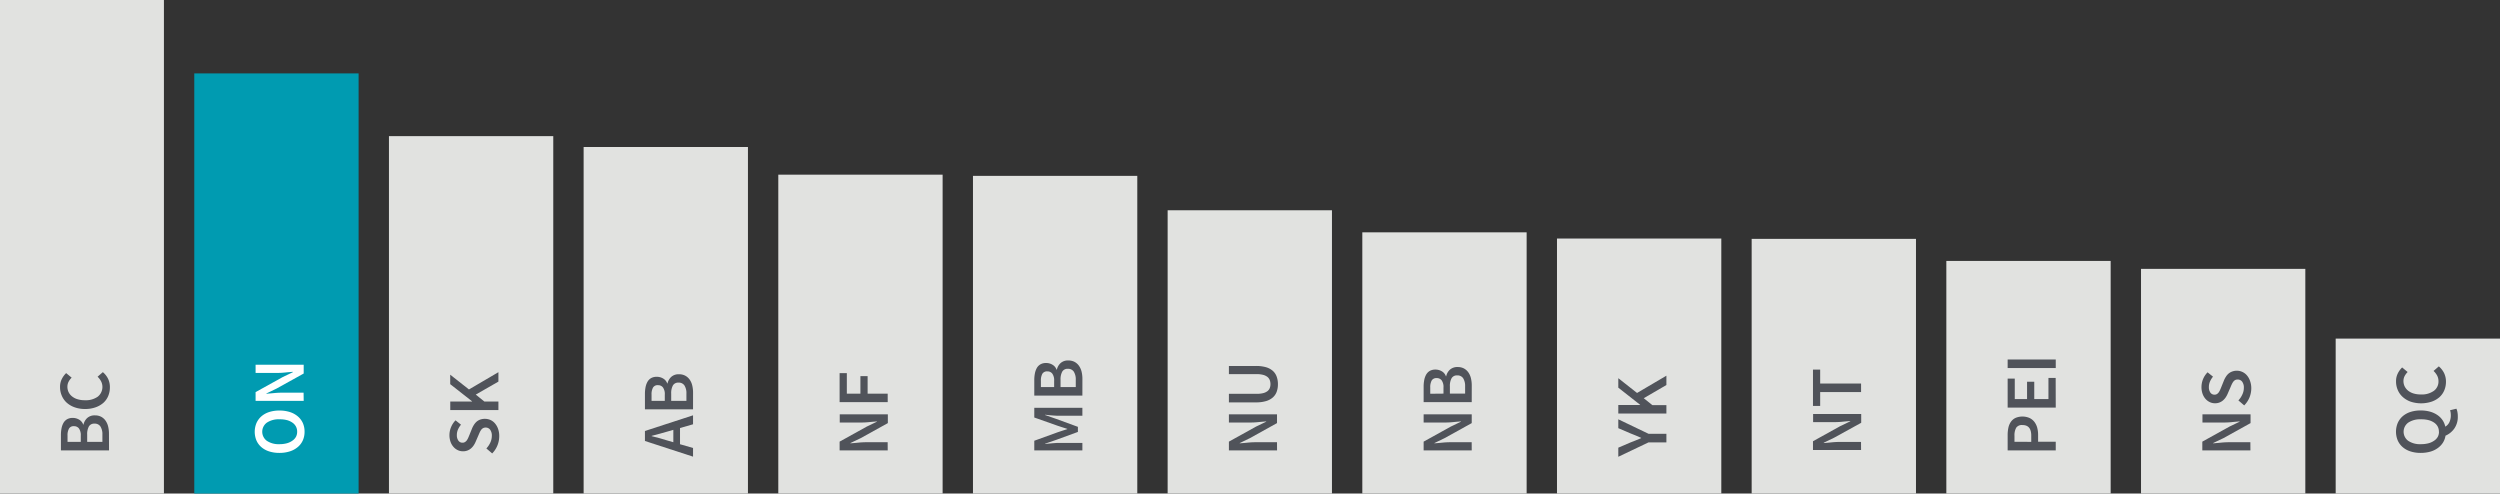
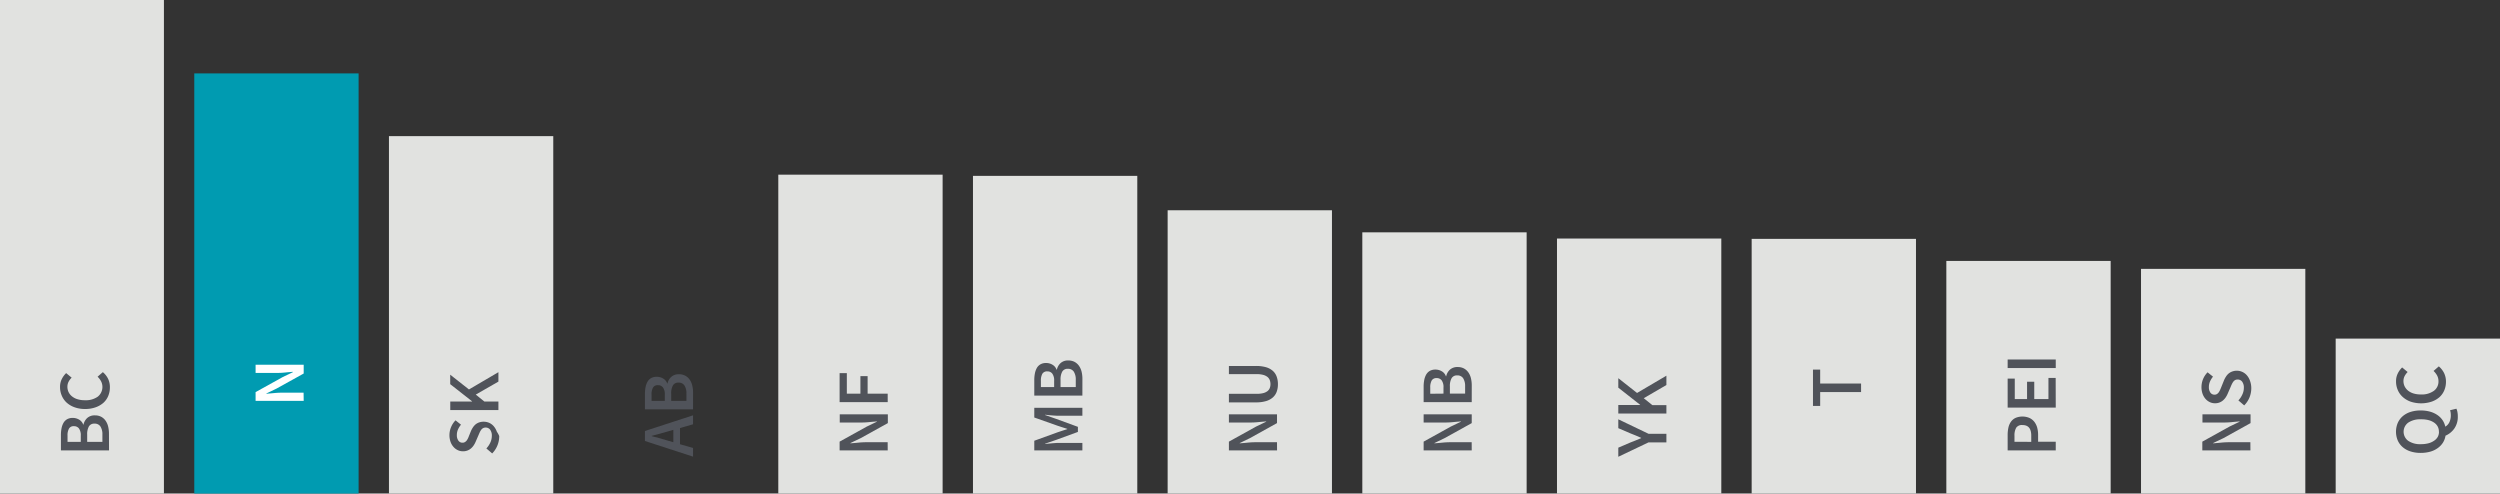
<svg xmlns="http://www.w3.org/2000/svg" id="Layer_1" data-name="Layer 1" viewBox="0 0 948 187.14">
  <rect x="0" y="0" width="948" height="187.14" fill="#333333" stroke="none" />
  <defs>
    <style>.cls-1{fill:#e1e2e0;}.cls-2{fill:#009bb1;}.cls-3{fill:#50535a;}.cls-4{fill:#fff;}</style>
  </defs>
  <title>BarGraphs</title>
  <rect class="cls-1" x="885.69" y="128.4" width="62.31" height="58.82" />
  <rect class="cls-1" x="811.87" y="101.95" width="62.31" height="85.27" />
  <rect class="cls-1" x="738.05" y="98.94" width="62.31" height="88.28" />
  <rect class="cls-1" x="664.23" y="90.57" width="62.31" height="96.65" />
  <rect class="cls-1" x="590.41" y="90.45" width="62.31" height="96.76" />
  <rect class="cls-1" x="516.59" y="88.11" width="62.31" height="99.11" />
  <rect class="cls-1" x="442.77" y="79.74" width="62.31" height="107.48" />
  <rect class="cls-1" x="368.95" y="66.68" width="62.31" height="120.54" />
  <rect class="cls-1" x="295.13" y="66.24" width="62.31" height="120.98" />
-   <rect class="cls-1" x="221.31" y="55.74" width="62.31" height="131.47" />
  <rect class="cls-1" x="147.49" y="51.62" width="62.31" height="135.6" />
  <rect class="cls-2" x="73.67" y="27.84" width="62.31" height="159.38" />
  <rect class="cls-1" x="-0.15" y="-0.28" width="62.31" height="187.5" />
  <path class="cls-3" d="M41.34,170.79H23.1V165a13.17,13.17,0,0,1,.24-2.61,6.78,6.78,0,0,1,.75-2.06,3.78,3.78,0,0,1,1.38-1.37,4.34,4.34,0,0,1,2.12-.49,4.68,4.68,0,0,1,2.43.67A3.48,3.48,0,0,1,31.55,161h.11a4.77,4.77,0,0,1,1.41-2.49,4.15,4.15,0,0,1,2.92-1,4.93,4.93,0,0,1,2.37.53A4.78,4.78,0,0,1,40,159.48a6.64,6.64,0,0,1,1,2.22,11.62,11.62,0,0,1,.32,2.79Zm-10.71-3.24v-2.31a4.38,4.38,0,0,0-.7-2.78,2.29,2.29,0,0,0-1.86-.85,2,2,0,0,0-1.9.9,5.11,5.11,0,0,0-.56,2.67v2.37Zm8.2,0v-2.73a5.47,5.47,0,0,0-.74-3.09,2.54,2.54,0,0,0-2.27-1.09,2.29,2.29,0,0,0-2.11,1.06,6.07,6.07,0,0,0-.65,3.12v2.73Z" />
  <path class="cls-3" d="M41.67,146.86a8.49,8.49,0,0,1-.61,3.24,7.26,7.26,0,0,1-1.81,2.61,8.88,8.88,0,0,1-3,1.74,11.6,11.6,0,0,1-4,.64,11.38,11.38,0,0,1-4-.66,8.82,8.82,0,0,1-3-1.78A7.57,7.57,0,0,1,23.41,150a8.19,8.19,0,0,1-.64-3.25,6.64,6.64,0,0,1,.69-3.07,8.43,8.43,0,0,1,1.62-2.2l2.09,1.73A6,6,0,0,0,26,144.77a4.06,4.06,0,0,0-.44,1.9,4.67,4.67,0,0,0,.46,2.05,4.74,4.74,0,0,0,1.32,1.61,6,6,0,0,0,2.07,1.06,9.12,9.12,0,0,0,2.76.38,7.9,7.9,0,0,0,4.9-1.35,4.72,4.72,0,0,0,1.25-5.84A6.7,6.7,0,0,0,37,142.85l2-1.73a7.72,7.72,0,0,1,2,2.55A7.27,7.27,0,0,1,41.67,146.86Z" />
  <path class="cls-3" d="M932,157.91a7.71,7.71,0,0,1-1.31,4.57,7.94,7.94,0,0,1-3.35,2.73,7,7,0,0,1-1,2.68,7.56,7.56,0,0,1-2,2.06,9,9,0,0,1-2.82,1.33,13.42,13.42,0,0,1-3.6.46,12.36,12.36,0,0,1-3.94-.59,8.4,8.4,0,0,1-2.94-1.65,7.12,7.12,0,0,1-1.84-2.53,8.65,8.65,0,0,1,0-6.53,7.37,7.37,0,0,1,1.84-2.55,8.41,8.41,0,0,1,2.94-1.66,12.36,12.36,0,0,1,3.94-.58,13.06,13.06,0,0,1,3.48.43,9.35,9.35,0,0,1,2.77,1.24,7.32,7.32,0,0,1,2,1.94,7.12,7.12,0,0,1,1.09,2.52,3.89,3.89,0,0,0,1.59-1.77,6.09,6.09,0,0,0,.5-2.47,7.36,7.36,0,0,0-.07-1.1,5.17,5.17,0,0,0-.21-.88l2.4-.58a5.71,5.71,0,0,1,.38,1.22A8.85,8.85,0,0,1,932,157.91Zm-7.17,5.8a4,4,0,0,0-.47-2,4.25,4.25,0,0,0-1.37-1.47,6.76,6.76,0,0,0-2.17-.95A11.1,11.1,0,0,0,918,159a8.1,8.1,0,0,0-4.81,1.27,4.28,4.28,0,0,0,0,6.89,8,8,0,0,0,4.81,1.27,11.1,11.1,0,0,0,2.88-.34,6.76,6.76,0,0,0,2.17-1,4.25,4.25,0,0,0,1.37-1.47A4,4,0,0,0,924.86,163.71Z" />
  <path class="cls-3" d="M927.51,144.72a8.44,8.44,0,0,1-.61,3.23,7.3,7.3,0,0,1-1.81,2.61,8.88,8.88,0,0,1-3,1.74,12.79,12.79,0,0,1-8,0,9,9,0,0,1-3-1.79,7.48,7.48,0,0,1-1.87-2.65,8.19,8.19,0,0,1-.64-3.25,6.57,6.57,0,0,1,.69-3.06,8.32,8.32,0,0,1,1.62-2.21l2.09,1.73a6.72,6.72,0,0,0-1.16,1.56,4.18,4.18,0,0,0-.43,1.9,4.67,4.67,0,0,0,.46,2,5,5,0,0,0,1.31,1.62,6.27,6.27,0,0,0,2.08,1.06,9.45,9.45,0,0,0,2.76.37,7.89,7.89,0,0,0,4.89-1.35,4.35,4.35,0,0,0,1.78-3.67,4.52,4.52,0,0,0-.52-2.17,6.92,6.92,0,0,0-1.35-1.73l2-1.73a8,8,0,0,1,2,2.55A7.43,7.43,0,0,1,927.51,144.72Z" />
-   <path class="cls-3" d="M189.31,165.36a9.36,9.36,0,0,1-2.67,6.58l-2.21-1.89a8.32,8.32,0,0,0,1.5-2.23,6.06,6.06,0,0,0,.57-2.51,3.76,3.76,0,0,0-.64-2.37,2.07,2.07,0,0,0-1.7-.81,2,2,0,0,0-.95.21,2.23,2.23,0,0,0-.69.58,5.66,5.66,0,0,0-.54.89c-.17.35-.33.72-.5,1.13l-1.09,2.51a8.1,8.1,0,0,1-.7,1.33,5.59,5.59,0,0,1-1,1.18,4.46,4.46,0,0,1-1.37.85,4.52,4.52,0,0,1-1.78.32,4.44,4.44,0,0,1-2-.46,4.9,4.9,0,0,1-1.63-1.27,5.68,5.68,0,0,1-1.09-1.93,7.57,7.57,0,0,1-.39-2.47,7.77,7.77,0,0,1,.63-3.07,8,8,0,0,1,1.68-2.54l2.07,1.65a7.91,7.91,0,0,0-1.15,1.84,5.18,5.18,0,0,0-.42,2.12,3.48,3.48,0,0,0,.58,2.09,1.83,1.83,0,0,0,1.57.78,1.67,1.67,0,0,0,.91-.24A2.38,2.38,0,0,0,177,167a5.82,5.82,0,0,0,.53-.93c.15-.35.31-.72.46-1.09l1-2.48a8.29,8.29,0,0,1,.78-1.48,5.74,5.74,0,0,1,1-1.16,4.46,4.46,0,0,1,1.35-.76,5.45,5.45,0,0,1,3.87.16,5,5,0,0,1,1.71,1.3,6.5,6.5,0,0,1,1.17,2.07A8,8,0,0,1,189.31,165.36Z" />
+   <path class="cls-3" d="M189.31,165.36a9.36,9.36,0,0,1-2.67,6.58l-2.21-1.89a8.32,8.32,0,0,0,1.5-2.23,6.06,6.06,0,0,0,.57-2.51,3.76,3.76,0,0,0-.64-2.37,2.07,2.07,0,0,0-1.7-.81,2,2,0,0,0-.95.21,2.23,2.23,0,0,0-.69.58,5.66,5.66,0,0,0-.54.89c-.17.35-.33.72-.5,1.13l-1.09,2.51a8.1,8.1,0,0,1-.7,1.33,5.59,5.59,0,0,1-1,1.18,4.46,4.46,0,0,1-1.37.85,4.52,4.52,0,0,1-1.78.32,4.44,4.44,0,0,1-2-.46,4.9,4.9,0,0,1-1.63-1.27,5.68,5.68,0,0,1-1.09-1.93,7.57,7.57,0,0,1-.39-2.47,7.77,7.77,0,0,1,.63-3.07,8,8,0,0,1,1.68-2.54l2.07,1.65a7.91,7.91,0,0,0-1.15,1.84,5.18,5.18,0,0,0-.42,2.12,3.48,3.48,0,0,0,.58,2.09,1.83,1.83,0,0,0,1.57.78,1.67,1.67,0,0,0,.91-.24A2.38,2.38,0,0,0,177,167a5.82,5.82,0,0,0,.53-.93l1-2.48a8.29,8.29,0,0,1,.78-1.48,5.74,5.74,0,0,1,1-1.16,4.46,4.46,0,0,1,1.35-.76,5.45,5.45,0,0,1,3.87.16,5,5,0,0,1,1.71,1.3,6.5,6.5,0,0,1,1.17,2.07A8,8,0,0,1,189.31,165.36Z" />
  <path class="cls-3" d="M189,155.49H170.74v-3.23H179v-.09l-8.28-6.5v-3.59l7.11,5.6L189,141.13v3.57l-8.59,4.93,3.26,2.63H189Z" />
  <path class="cls-3" d="M631.9,167.75h-6.78l-11.46,5.46v-3.45l4.66-2c.69-.26,1.35-.52,2-.78l2-.84v-.11l-2-.87c-.64-.28-1.3-.55-2-.8l-4.66-2V159l11.46,5.49h6.78Z" />
  <path class="cls-3" d="M631.9,156.82H613.66v-3.24h8.28v-.08l-8.28-6.5v-3.59l7.11,5.6,11.13-6.55V146L623.31,151l3.26,2.62h5.33Z" />
  <path class="cls-3" d="M779.54,170.79H761.3V165a13.09,13.09,0,0,1,.28-2.8,6.05,6.05,0,0,1,.95-2.24,4.48,4.48,0,0,1,1.74-1.48,6.84,6.84,0,0,1,5.28,0,5.07,5.07,0,0,1,1.86,1.46,6.35,6.35,0,0,1,1.09,2.21,10.38,10.38,0,0,1,.35,2.74v2.62h6.69Zm-9.29-3.24v-2.37c0-2.67-1.1-4-3.32-4a2.6,2.6,0,0,0-2.38,1,5.85,5.85,0,0,0-.66,3.08v2.26Z" />
  <path class="cls-3" d="M779.54,154.56H761.3v-11H764v7.76h4.66v-6.56h2.73v6.56h5.38v-8h2.74Z" />
  <path class="cls-3" d="M779.54,139.56H761.3v-3.24h18.24Z" />
  <path class="cls-3" d="M262.8,173.16l-18.24-5.94v-3.79l18.24-5.94v3.4l-4.94,1.42v6.14l4.94,1.42Zm-9.7-6.11,2.23.64V163l-2.23.64c-1,.29-2,.58-3,.85l-3,.79v.11l3.05.78C251.14,166.48,252.13,166.75,253.1,167.05Z" />
  <path class="cls-3" d="M262.8,155.23H244.56V149.4a13.17,13.17,0,0,1,.24-2.61,6.78,6.78,0,0,1,.75-2.06,3.78,3.78,0,0,1,1.38-1.37,4.32,4.32,0,0,1,2.12-.48,4.69,4.69,0,0,1,2.43.66,3.48,3.48,0,0,1,1.53,1.87h.11a4.77,4.77,0,0,1,1.41-2.49,4.15,4.15,0,0,1,2.92-1,4.93,4.93,0,0,1,2.37.53,4.87,4.87,0,0,1,1.67,1.46,6.26,6.26,0,0,1,1,2.22,11.62,11.62,0,0,1,.32,2.79ZM252.09,152v-2.31a4.33,4.33,0,0,0-.7-2.77,2.27,2.27,0,0,0-1.86-.86,2,2,0,0,0-1.9.9,5.11,5.11,0,0,0-.56,2.67V152Zm8.2,0v-2.73a5.47,5.47,0,0,0-.74-3.09,2.54,2.54,0,0,0-2.27-1.09,2.29,2.29,0,0,0-2.11,1.06,6.07,6.07,0,0,0-.65,3.12V152Z" />
  <path class="cls-3" d="M853.36,170.79H835.12v-3.32l10.26-5.69,3.88-1.87v-.11c-1,.08-2,.16-3,.27s-2.15.15-3.17.15h-7.92v-3.1h18.24v3.32l-10.26,5.69L839.22,168v.11c1-.07,2-.16,3-.26a30.19,30.19,0,0,1,3.12-.16h8Z" />
  <path class="cls-3" d="M853.69,147.17a9.48,9.48,0,0,1-.69,3.56,9.28,9.28,0,0,1-2,3l-2.2-1.9a7.92,7.92,0,0,0,1.49-2.23,5.86,5.86,0,0,0,.58-2.51,3.74,3.74,0,0,0-.65-2.37,2.06,2.06,0,0,0-1.7-.8,2,2,0,0,0-.95.2,2.35,2.35,0,0,0-.68.59,5.66,5.66,0,0,0-.54.89c-.17.35-.34.72-.5,1.13l-1.09,2.51a9,9,0,0,1-.7,1.33,5.9,5.9,0,0,1-1,1.18,4.65,4.65,0,0,1-1.37.85,4.52,4.52,0,0,1-1.78.32,4.44,4.44,0,0,1-2-.46,5,5,0,0,1-1.64-1.27,5.93,5.93,0,0,1-1.08-1.93,7.57,7.57,0,0,1-.39-2.47,8,8,0,0,1,2.31-5.61l2.06,1.65a8.2,8.2,0,0,0-1.14,1.84,5.18,5.18,0,0,0-.42,2.12,3.47,3.47,0,0,0,.57,2.09,1.86,1.86,0,0,0,1.58.78,1.67,1.67,0,0,0,.91-.24,2.38,2.38,0,0,0,.67-.64,5.12,5.12,0,0,0,.52-.93c.16-.36.32-.72.46-1.09l1-2.48a8.29,8.29,0,0,1,.78-1.48,5.22,5.22,0,0,1,1-1.16,4.46,4.46,0,0,1,1.35-.76,5.06,5.06,0,0,1,5.58,1.46,6.44,6.44,0,0,1,1.17,2.06A8.14,8.14,0,0,1,853.69,147.17Z" />
  <path class="cls-3" d="M410.44,170.79H392.2v-3.66l8.92-3.23c.58-.2,1.17-.4,1.78-.59s1.2-.38,1.8-.58v-.11q-.9-.31-1.8-.57c-.61-.18-1.2-.37-1.78-.58l-8.92-3.15v-3.68h18.24v3H402.1c-.43,0-.89,0-1.39,0l-1.52-.09-1.51-.14c-.49-.06-.95-.1-1.38-.14v.11l4.24,1.48,8.2,3v1.93l-8.2,3-4.24,1.45v.11l1.38-.13,1.51-.14,1.52-.11c.5,0,1,0,1.39,0h8.34Z" />
  <path class="cls-3" d="M410.44,150H392.2v-5.82a13.17,13.17,0,0,1,.24-2.61,6.84,6.84,0,0,1,.75-2.07,3.75,3.75,0,0,1,1.38-1.36,4.23,4.23,0,0,1,2.12-.49,4.58,4.58,0,0,1,2.43.67,3.48,3.48,0,0,1,1.53,1.87h.11a4.76,4.76,0,0,1,1.41-2.5,4.14,4.14,0,0,1,2.91-1,5.07,5.07,0,0,1,2.38.53,4.9,4.9,0,0,1,1.67,1.47,6.68,6.68,0,0,1,1,2.21,11.74,11.74,0,0,1,.32,2.79Zm-10.71-3.23v-2.32a4.35,4.35,0,0,0-.7-2.77,2.26,2.26,0,0,0-1.86-.85,2.06,2.06,0,0,0-1.9.89,5.17,5.17,0,0,0-.56,2.68v2.37Zm8.2,0v-2.73a5.53,5.53,0,0,0-.74-3.1,2.57,2.57,0,0,0-2.27-1.09,2.31,2.31,0,0,0-2.11,1.06,6.11,6.11,0,0,0-.65,3.13v2.73Z" />
-   <path class="cls-3" d="M705.72,170.64H687.48v-3.32l10.26-5.69,3.88-1.87v-.11c-1,.08-2,.16-3,.27s-2.15.15-3.17.15h-7.92V157h18.24v3.32L695.46,166l-3.88,1.87V168c1-.07,2-.16,3-.26a30.19,30.19,0,0,1,3.12-.16h8Z" />
  <path class="cls-3" d="M705.72,148.67H690.21v5.27h-2.73V140.16h2.73v5.27h15.51Z" />
  <path class="cls-3" d="M484.26,170.79H466v-3.32l10.26-5.69,3.88-1.87v-.11c-1,.08-2,.16-3.05.27s-2.15.15-3.17.15H466v-3.1h18.24v3.32L474,166.13,470.12,168v.11c1-.07,2-.16,3-.26a30.19,30.19,0,0,1,3.12-.16h8Z" />
  <path class="cls-3" d="M484.59,145.66a8.25,8.25,0,0,1-.46,2.86,5.29,5.29,0,0,1-1.46,2.18,6.77,6.77,0,0,1-2.58,1.39,12.92,12.92,0,0,1-3.83.49H466v-3.24h10.49a9.91,9.91,0,0,0,2.49-.26,4.49,4.49,0,0,0,1.63-.75,2.81,2.81,0,0,0,.88-1.16,4,4,0,0,0,.27-1.51,4.24,4.24,0,0,0-.27-1.53,2.93,2.93,0,0,0-.88-1.2,4.5,4.5,0,0,0-1.63-.78,9.39,9.39,0,0,0-2.49-.28H466v-3.09h10.24a13.31,13.31,0,0,1,3.83.47,6.76,6.76,0,0,1,2.58,1.38,5.29,5.29,0,0,1,1.46,2.18A8.19,8.19,0,0,1,484.59,145.66Z" />
-   <path class="cls-4" d="M115.49,163.71a7.91,7.91,0,0,1-.65,3.26,7,7,0,0,1-1.9,2.53,8.73,8.73,0,0,1-3,1.65,12.63,12.63,0,0,1-4,.59,12.38,12.38,0,0,1-3.95-.59,8.4,8.4,0,0,1-2.94-1.65A7.12,7.12,0,0,1,97.23,167a8.65,8.65,0,0,1,0-6.53,7.37,7.37,0,0,1,1.84-2.55,8.41,8.41,0,0,1,2.94-1.66,12.38,12.38,0,0,1,3.95-.58,12.64,12.64,0,0,1,4,.58,8.75,8.75,0,0,1,3,1.66,7.29,7.29,0,0,1,1.9,2.55A8,8,0,0,1,115.49,163.71Zm-2.81,0a4,4,0,0,0-.48-2,4.19,4.19,0,0,0-1.35-1.47,6.56,6.56,0,0,0-2.12-.95A10.35,10.35,0,0,0,106,159a8.06,8.06,0,0,0-4.81,1.27,4.27,4.27,0,0,0,0,6.89,8,8,0,0,0,4.81,1.27,10.35,10.35,0,0,0,2.77-.34,6.56,6.56,0,0,0,2.12-1,4.19,4.19,0,0,0,1.35-1.47A4,4,0,0,0,112.68,163.71Z" />
  <path class="cls-4" d="M115.16,152H96.92v-3.31L107.18,143l3.88-1.87V141c-1,.07-2,.16-3,.26a31.59,31.59,0,0,1-3.17.16H96.92v-3.1h18.24v3.32l-10.26,5.69L101,149.21v.11l3-.27q1.59-.15,3.12-.15h8Z" />
  <path class="cls-3" d="M558.08,170.79H539.84v-3.32l10.26-5.69,3.88-1.87v-.11c-1,.08-2,.16-3.05.27s-2.15.15-3.17.15h-7.92v-3.1h18.24v3.32l-10.26,5.69L543.94,168v.11c1-.07,2-.16,3-.26a30.19,30.19,0,0,1,3.12-.16h8Z" />
  <path class="cls-3" d="M558.08,152.5H539.84v-5.83a13.17,13.17,0,0,1,.24-2.61,6.68,6.68,0,0,1,.75-2.06,3.78,3.78,0,0,1,1.38-1.37,4.31,4.31,0,0,1,2.12-.49,4.7,4.7,0,0,1,2.43.67,3.48,3.48,0,0,1,1.53,1.87h.11a4.67,4.67,0,0,1,1.41-2.5,4.18,4.18,0,0,1,2.91-1,5,5,0,0,1,2.37.52,4.94,4.94,0,0,1,1.68,1.47,6.64,6.64,0,0,1,1,2.22,11.59,11.59,0,0,1,.32,2.78Zm-10.71-3.24V147a4.36,4.36,0,0,0-.7-2.78,2.3,2.3,0,0,0-1.87-.85,2.06,2.06,0,0,0-1.89.89,5.17,5.17,0,0,0-.56,2.68v2.37Zm8.2,0v-2.73a5.53,5.53,0,0,0-.74-3.1,2.56,2.56,0,0,0-2.27-1.08,2.29,2.29,0,0,0-2.11,1.06,6,6,0,0,0-.65,3.12v2.73Z" />
  <path class="cls-3" d="M336.62,170.79H318.38v-3.32l10.26-5.69,3.88-1.87v-.11c-.95.08-2,.16-3,.27s-2.15.15-3.17.15h-7.92v-3.1h18.24v3.32l-10.26,5.69L322.48,168v.11c1-.07,2-.16,3-.26a30.19,30.19,0,0,1,3.12-.16h8Z" />
  <path class="cls-3" d="M336.62,152.5H318.38v-11h2.74v7.78h5.15v-6.64H329v6.64h7.61Z" />
</svg>